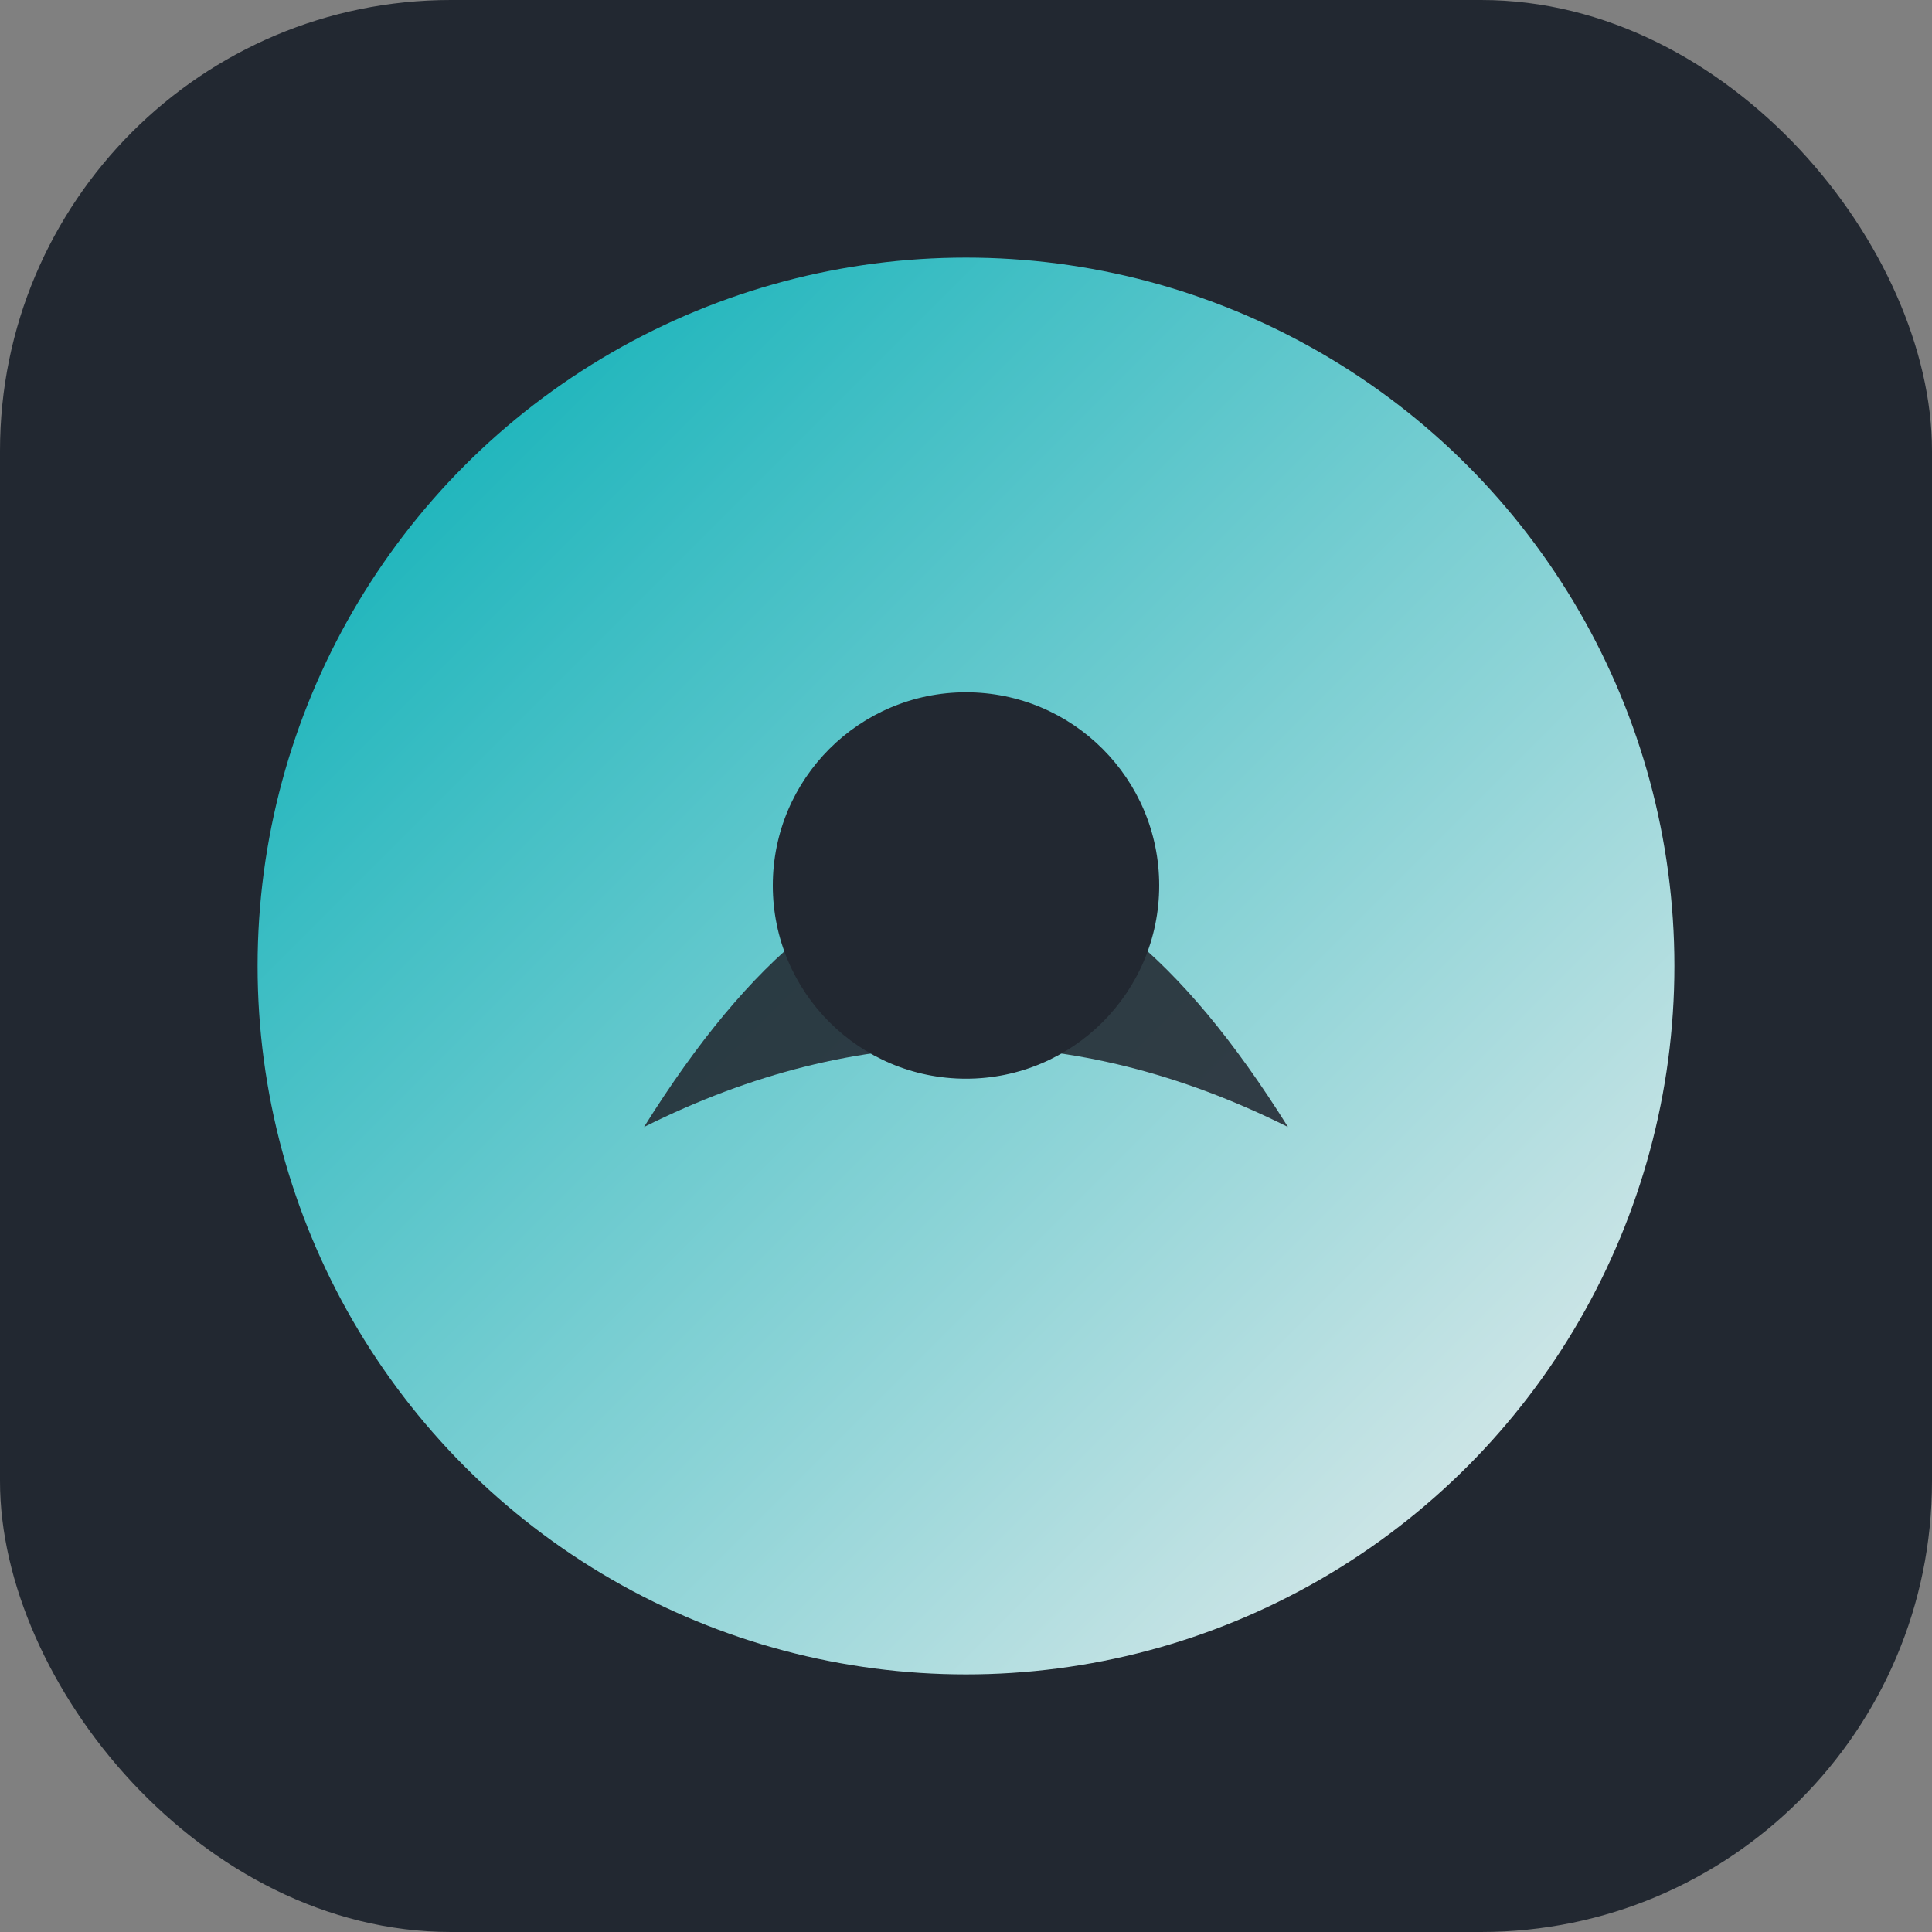
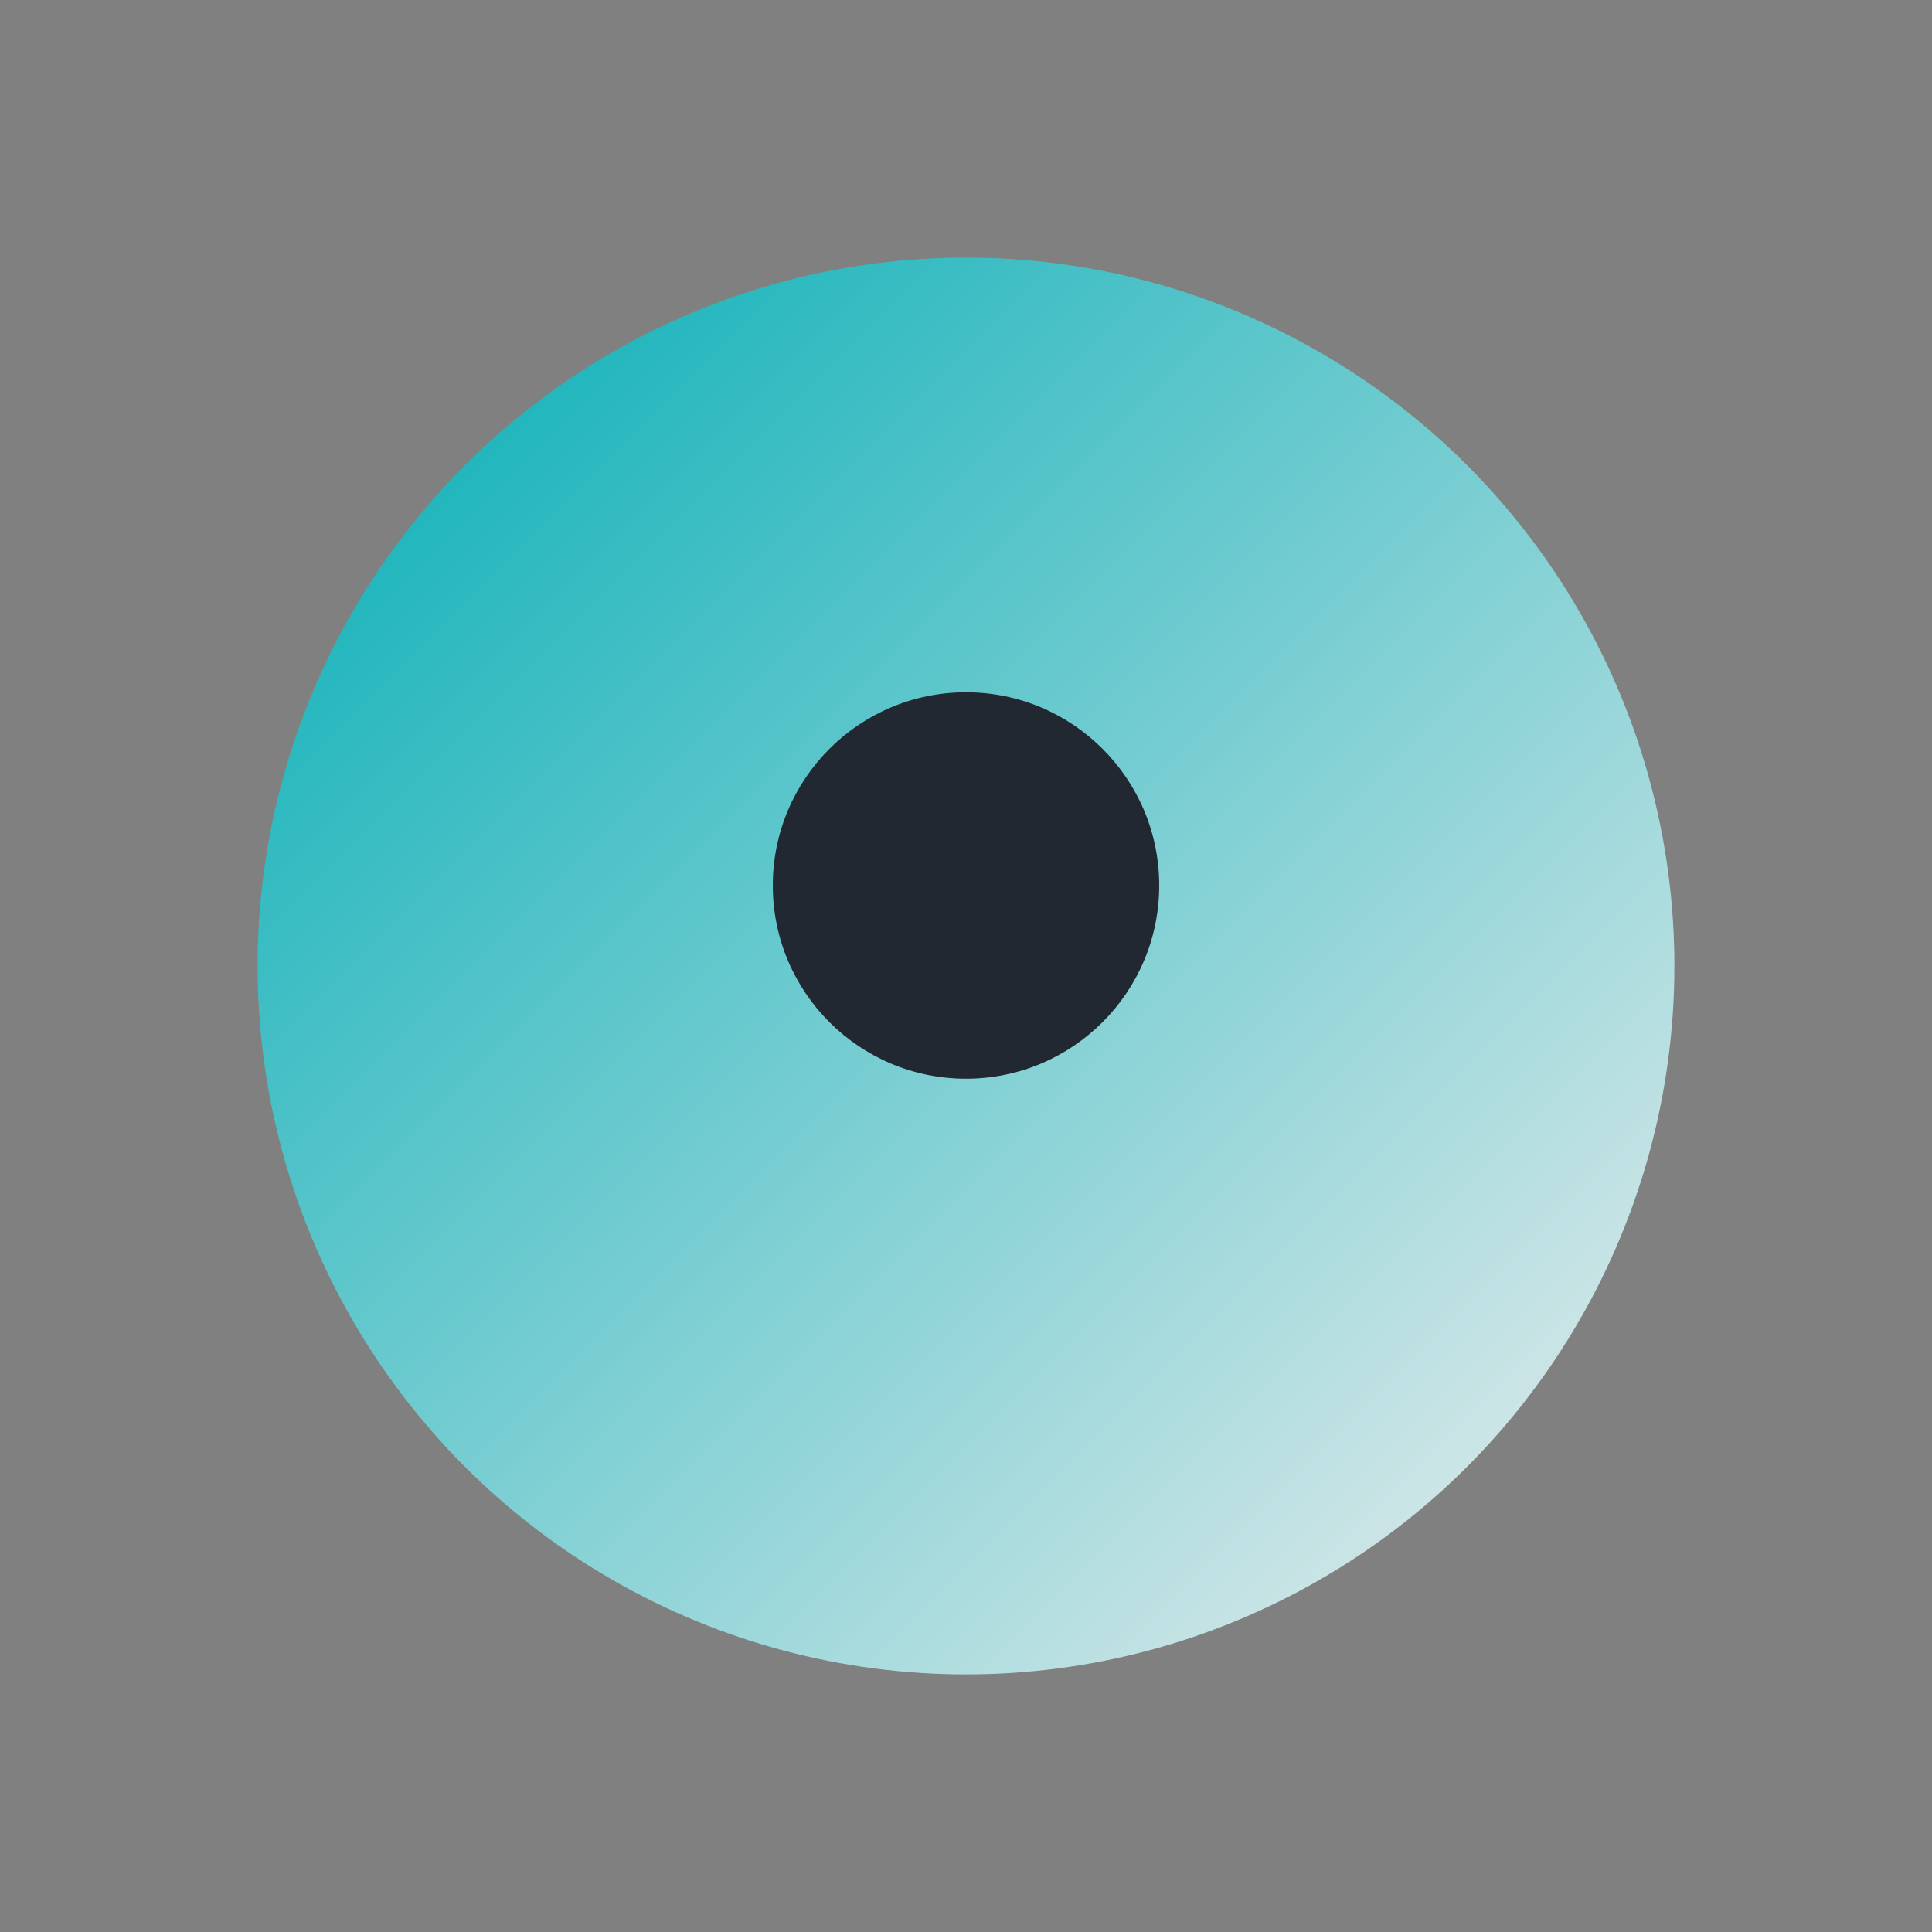
<svg xmlns="http://www.w3.org/2000/svg" viewBox="0 0 120 120">
  <rect x="0" y="0" width="120" height="120" fill="#808080" stroke="none" />
  <defs>
    <linearGradient id="g" x1="0" x2="1" y1="0" y2="1">
      <stop stop-color="#00ADB5" offset="0" />
      <stop stop-color="#EEEEEE" offset="1" />
    </linearGradient>
  </defs>
-   <rect width="120" height="120" rx="28" fill="#222831" />
  <circle cx="60" cy="60" r="44" fill="url(#g)" />
-   <path d="M40 70 Q60 38 80 70 Q60 60 40 70 Z" fill="#222831" opacity="0.88" />
  <circle cx="60" cy="55" r="12" fill="#222831" />
</svg>